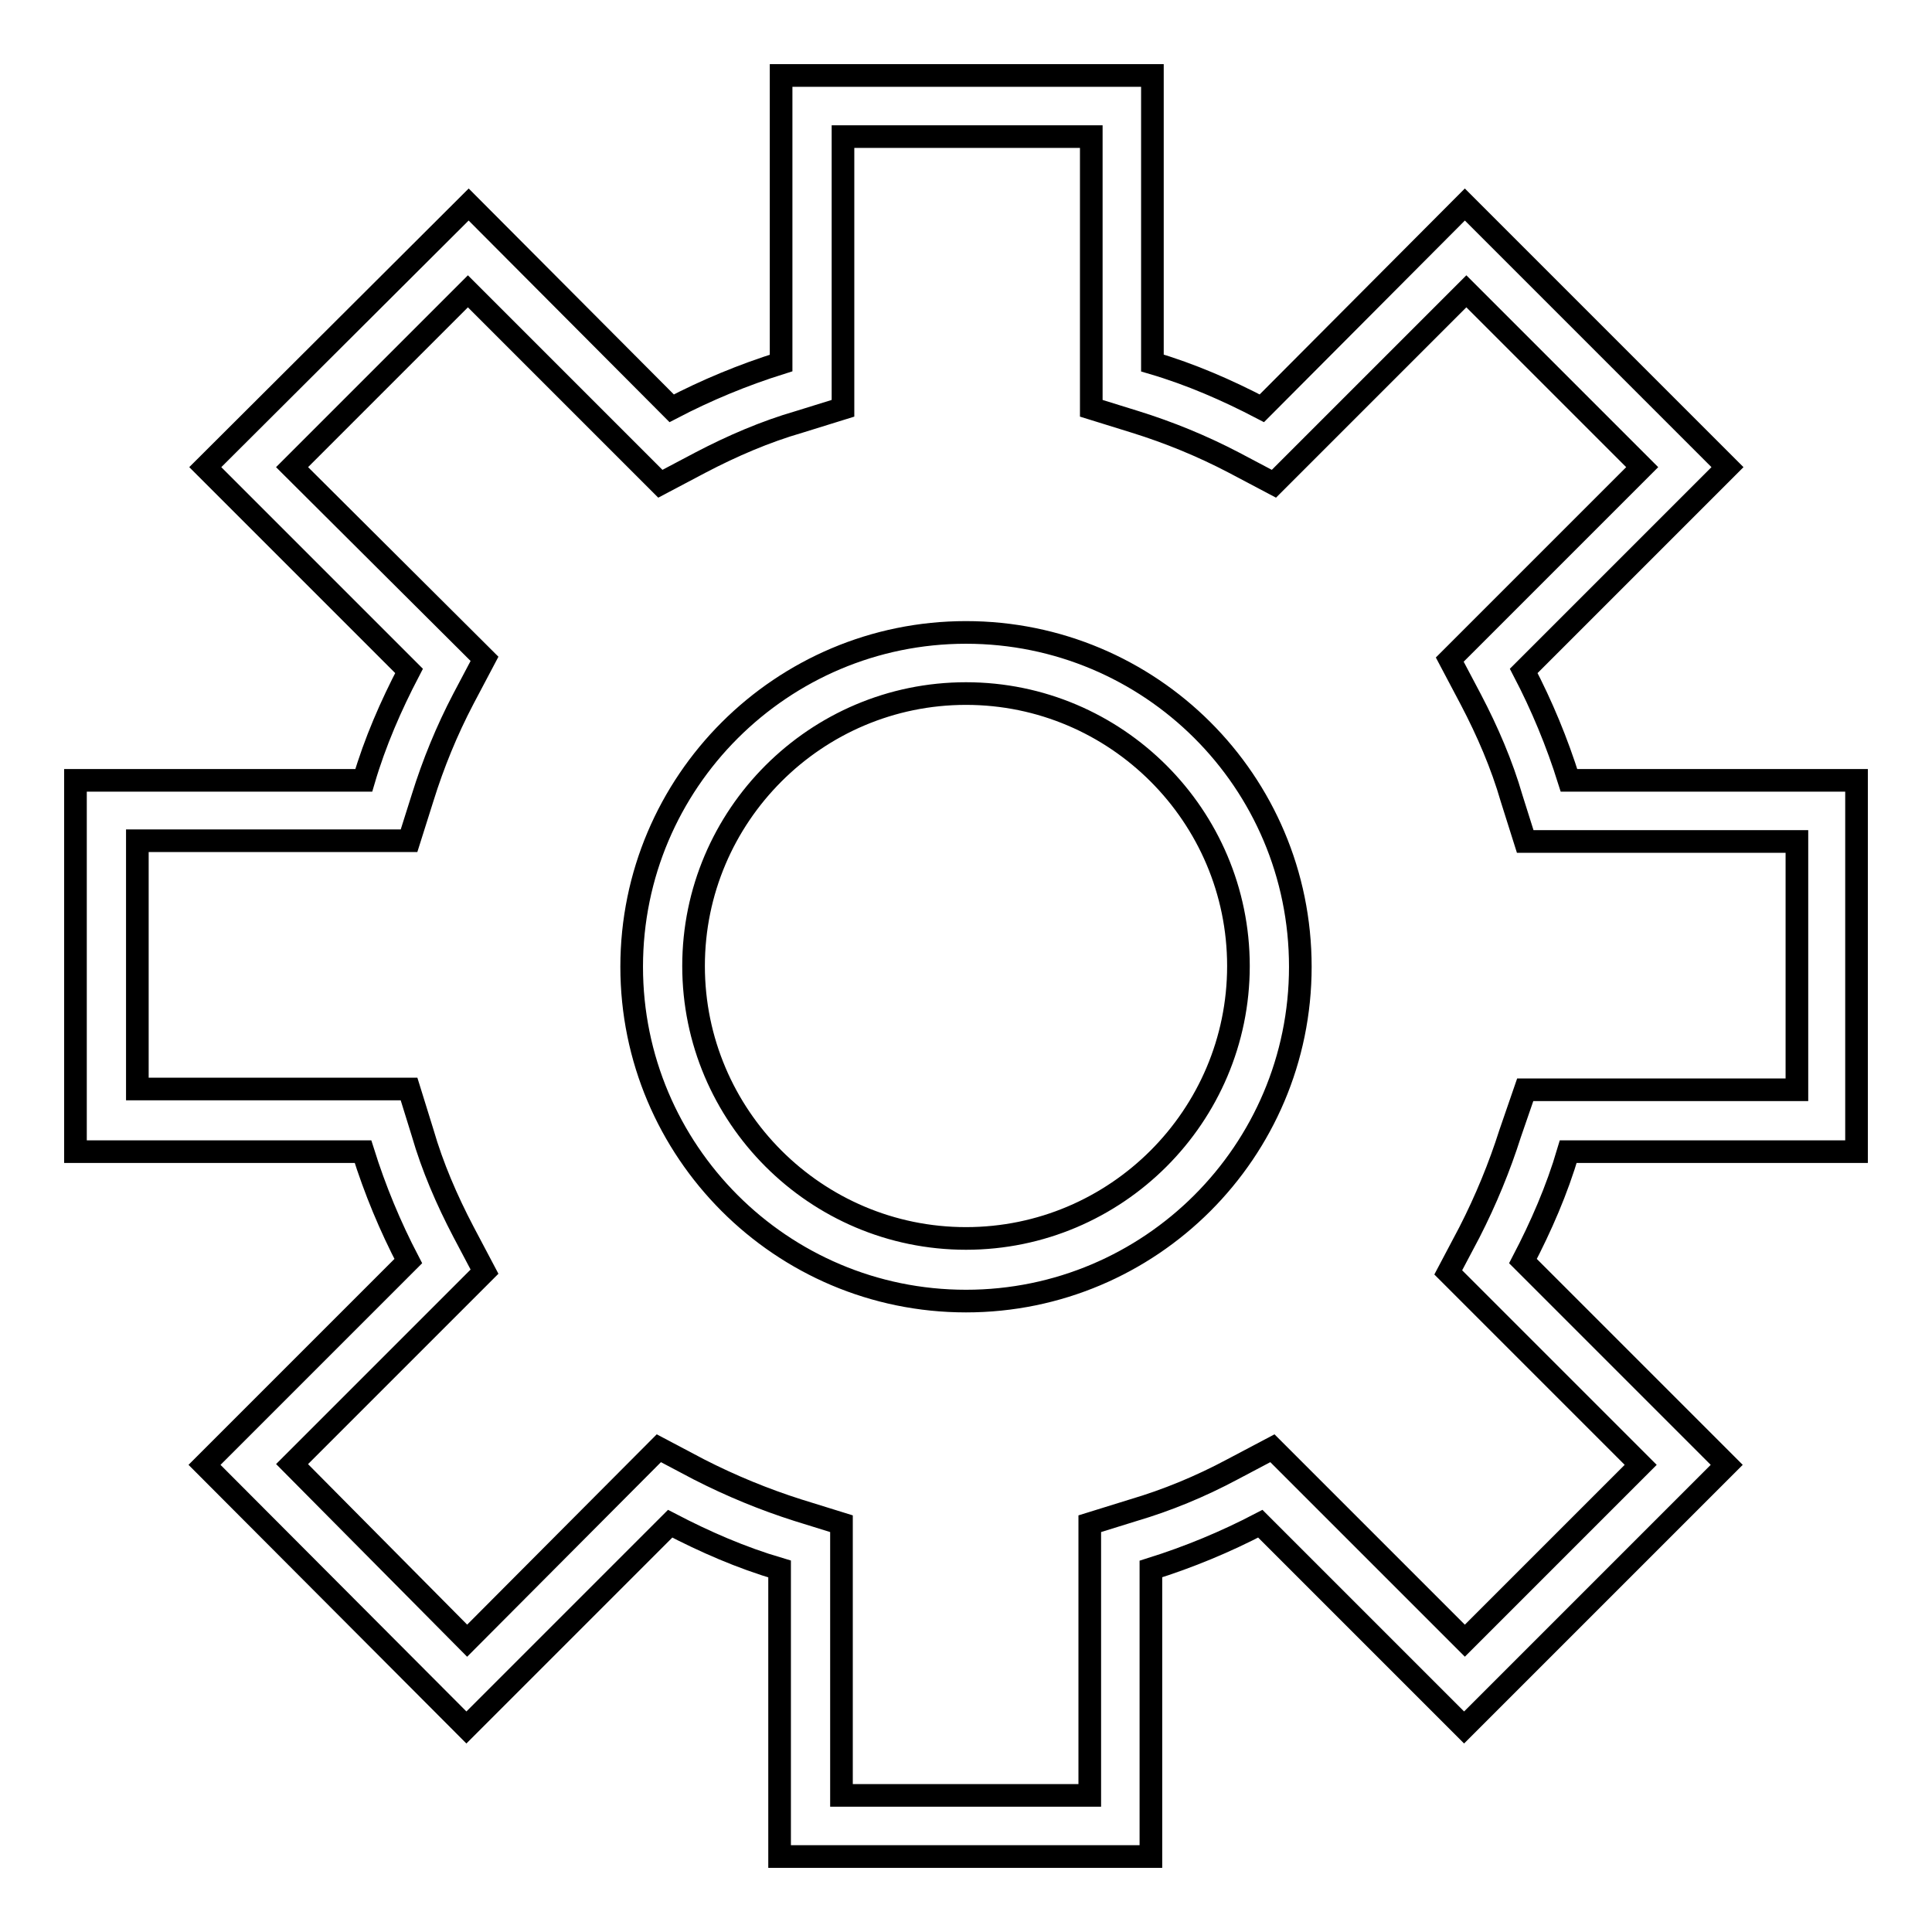
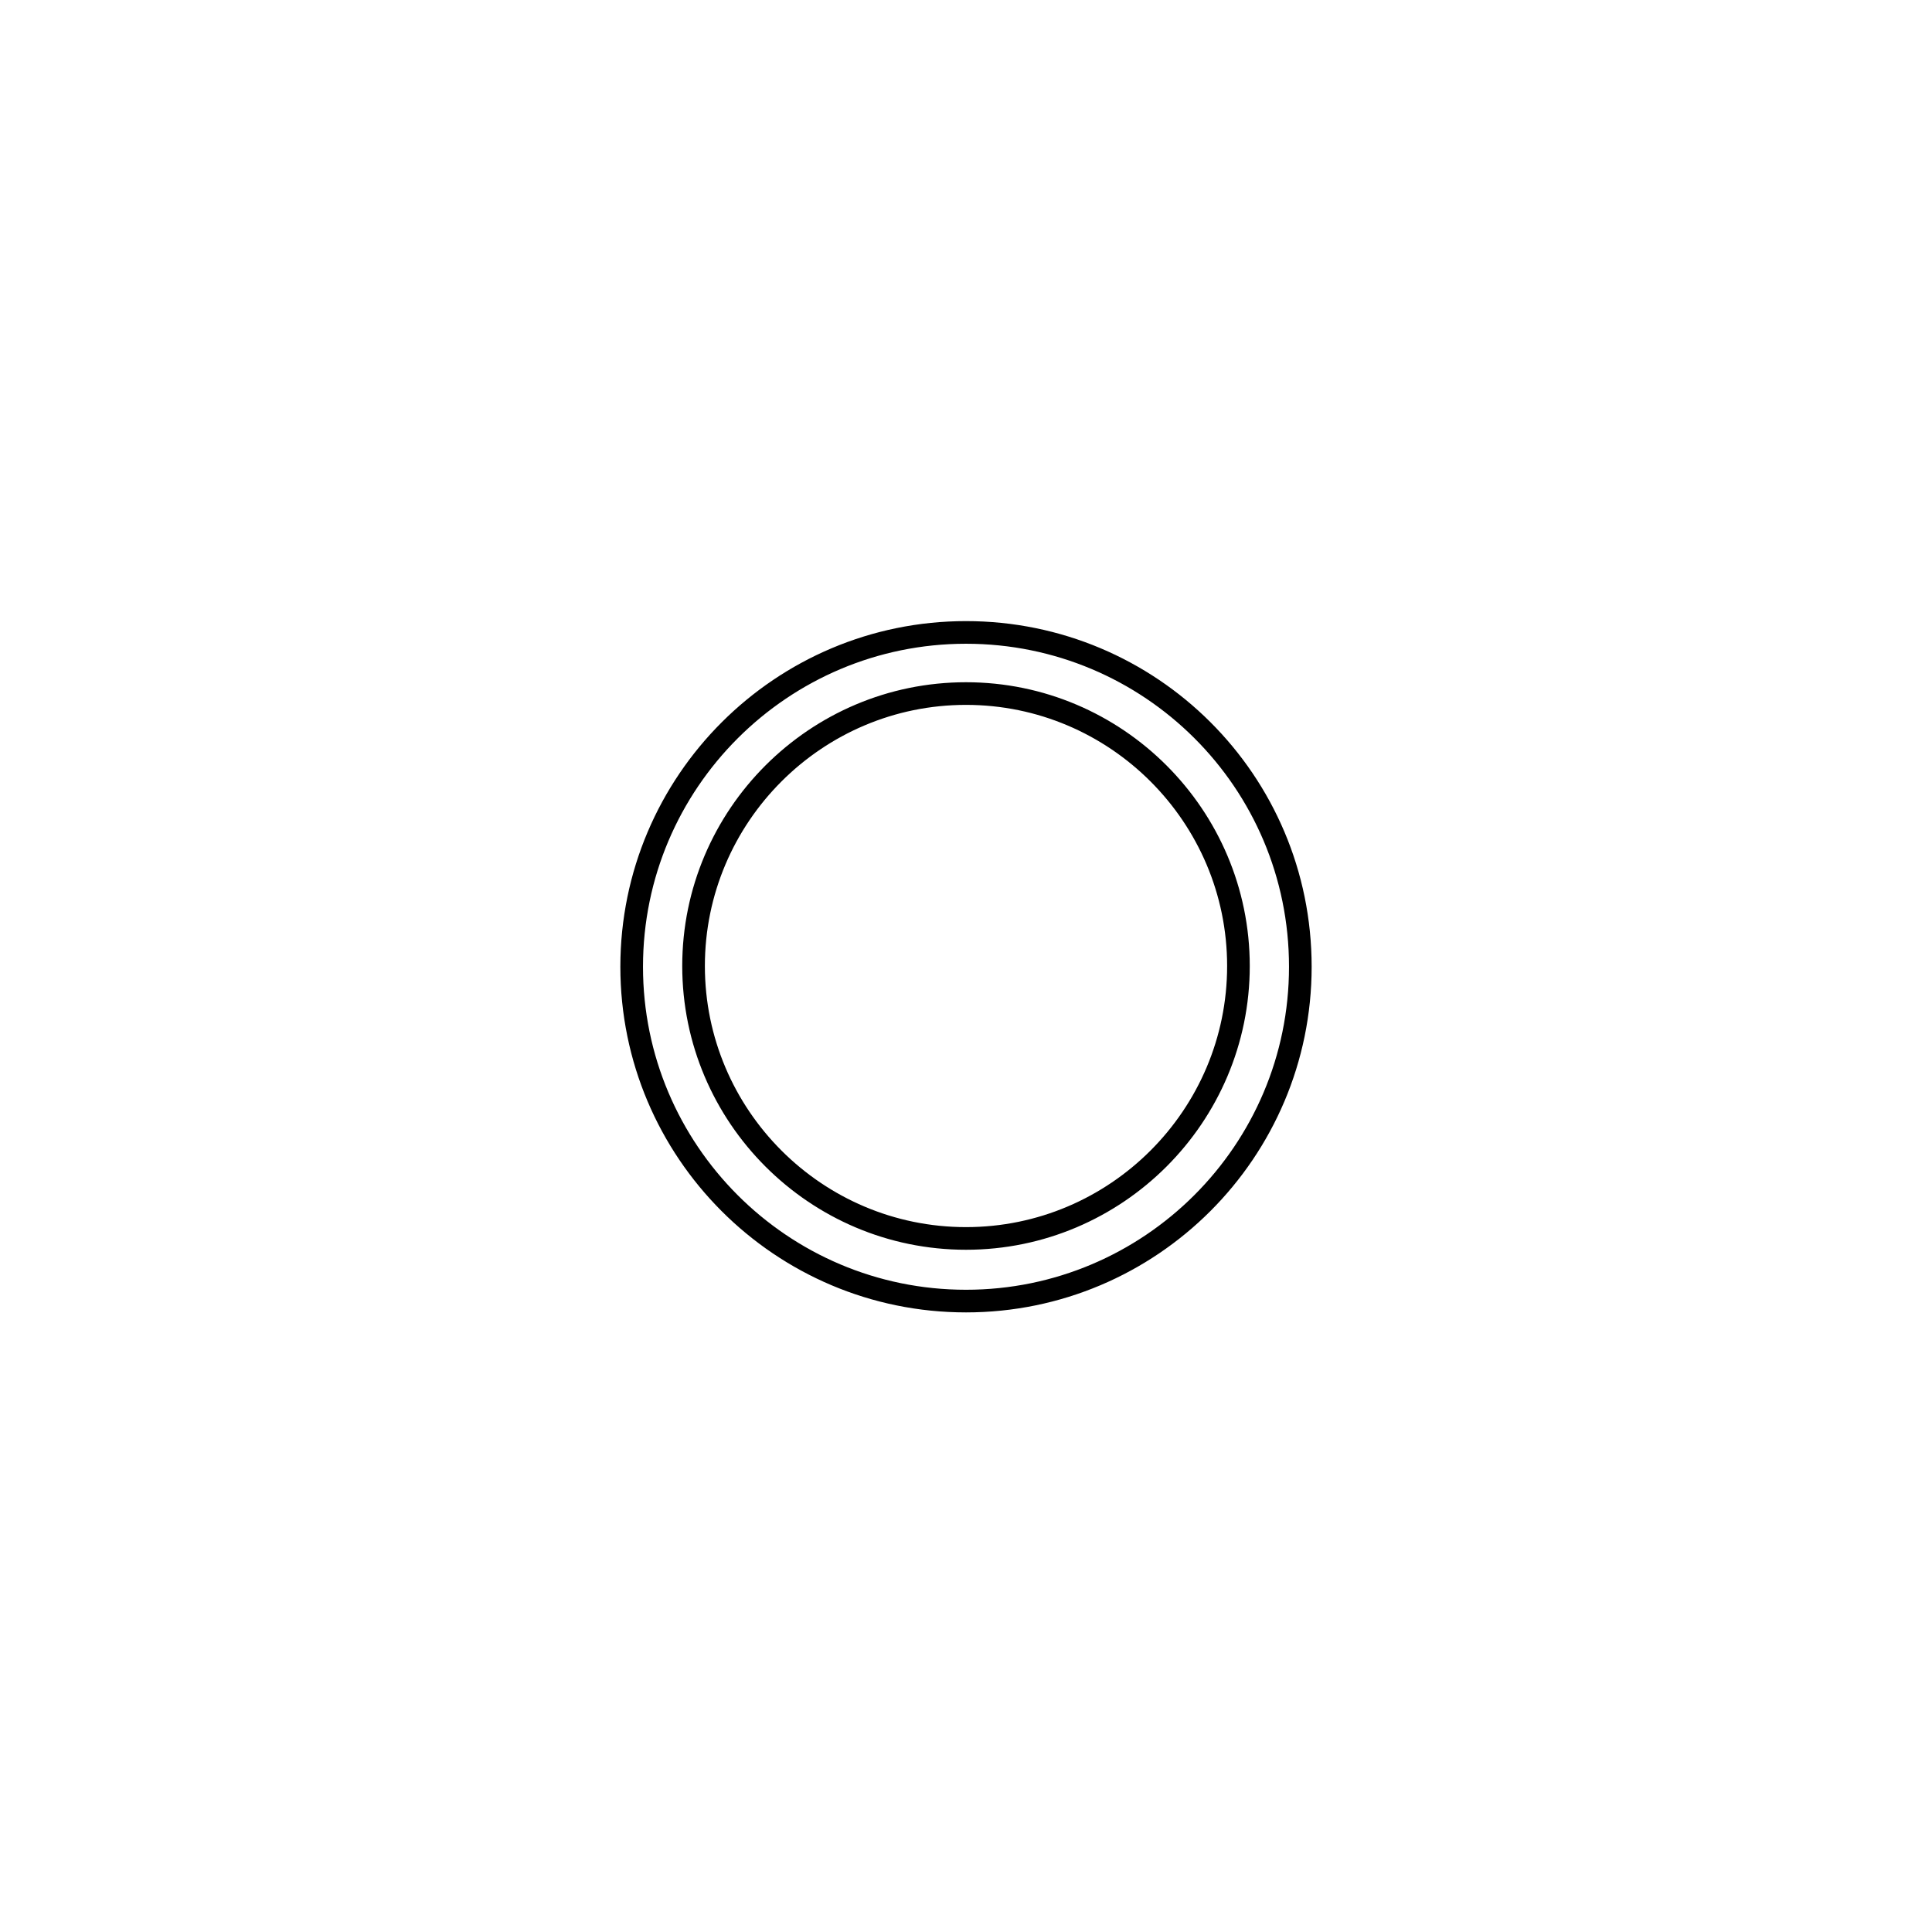
<svg xmlns="http://www.w3.org/2000/svg" version="1.1" x="0px" y="0px" viewBox="0 0 256 256" enable-background="new 0 0 256 256" xml:space="preserve">
  <g>
    <g>
-       <path stroke-width="3" fill-opacity="0" stroke="#000000" d="M246,152.6v-49.2h-38.1c-1.6-5.1-3.6-9.9-6-14.5l27-27l-34.8-34.8l-26.9,27c-4.6-2.4-9.4-4.5-14.5-6V10h-49.2v38.1c-5.1,1.6-9.9,3.6-14.5,6l-26.9-27L27.2,61.9l27,27c-2.4,4.6-4.5,9.4-6,14.5H10v49.2h38.1c1.6,5.1,3.6,9.9,6,14.5l-27,27l34.7,34.8l27-27c4.6,2.4,9.4,4.5,14.5,6V246h49.2v-38.1c5.1-1.6,9.9-3.6,14.5-6l27,27l34.8-34.8l-27-27c2.4-4.6,4.5-9.4,6-14.5H246z M200.1,150.2c-1.4,4.4-3.2,8.8-5.4,13.1l-2.8,5.3l25.5,25.5l-23.3,23.3l-25.5-25.5l-5.3,2.8c-4.3,2.3-8.7,4.1-13.1,5.4l-5.8,1.8v36h-32.9v-36l-5.8-1.8c-4.4-1.4-8.8-3.2-13.1-5.4l-5.3-2.8l-25.4,25.5L38.7,194l25.5-25.5l-2.8-5.3c-2.2-4.2-4.1-8.6-5.4-13.1l-1.8-5.8h-36v-32.9h36l1.8-5.7c1.4-4.5,3.2-8.9,5.4-13.1l2.8-5.3L38.7,61.9l23.3-23.3l25.5,25.5l5.3-2.8c4.2-2.2,8.6-4.1,13.1-5.4l5.8-1.8v-36h32.9v36l5.8,1.8c4.5,1.4,8.9,3.2,13.1,5.4l5.3,2.8l25.5-25.5l23.3,23.3l-25.5,25.5l2.8,5.3c2.2,4.2,4.1,8.6,5.4,13.1l1.8,5.7h36v32.9h-36L200.1,150.2z" />
      <path stroke-width="3" fill-opacity="0" stroke="#000000" d="M128,83.8c-24.4,0-44.3,19.8-44.3,44.3c0,24.4,19.8,44.3,44.3,44.3c24.4,0,44.3-19.8,44.3-44.3C172.3,103.5,152.4,83.8,128,83.8z M128,164.1c-19.9,0-36.1-16.2-36.1-36.1s16.2-36.1,36.1-36.1c19.9,0,36.1,16.2,36.1,36.1S147.9,164.1,128,164.1z" />
    </g>
  </g>
</svg>